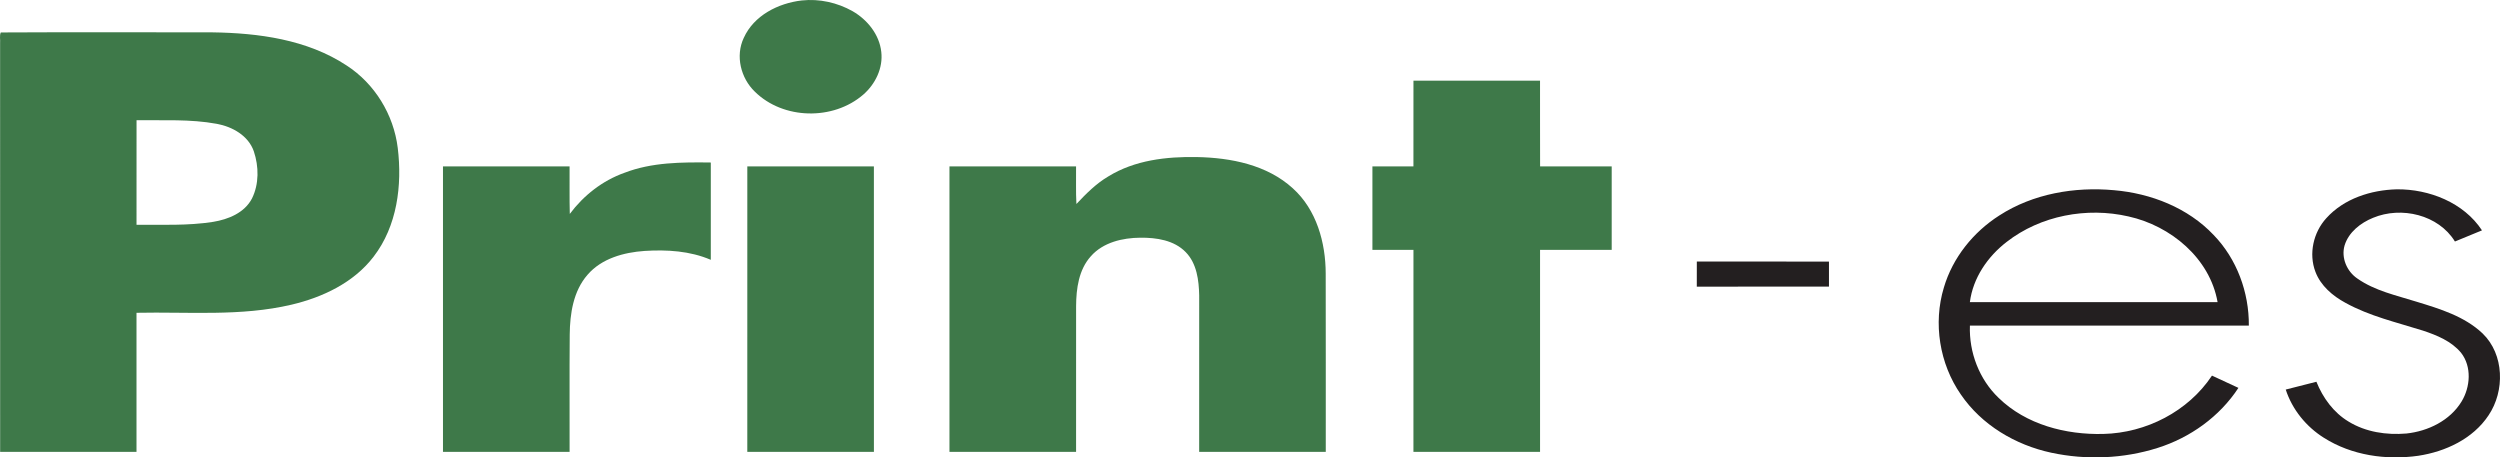
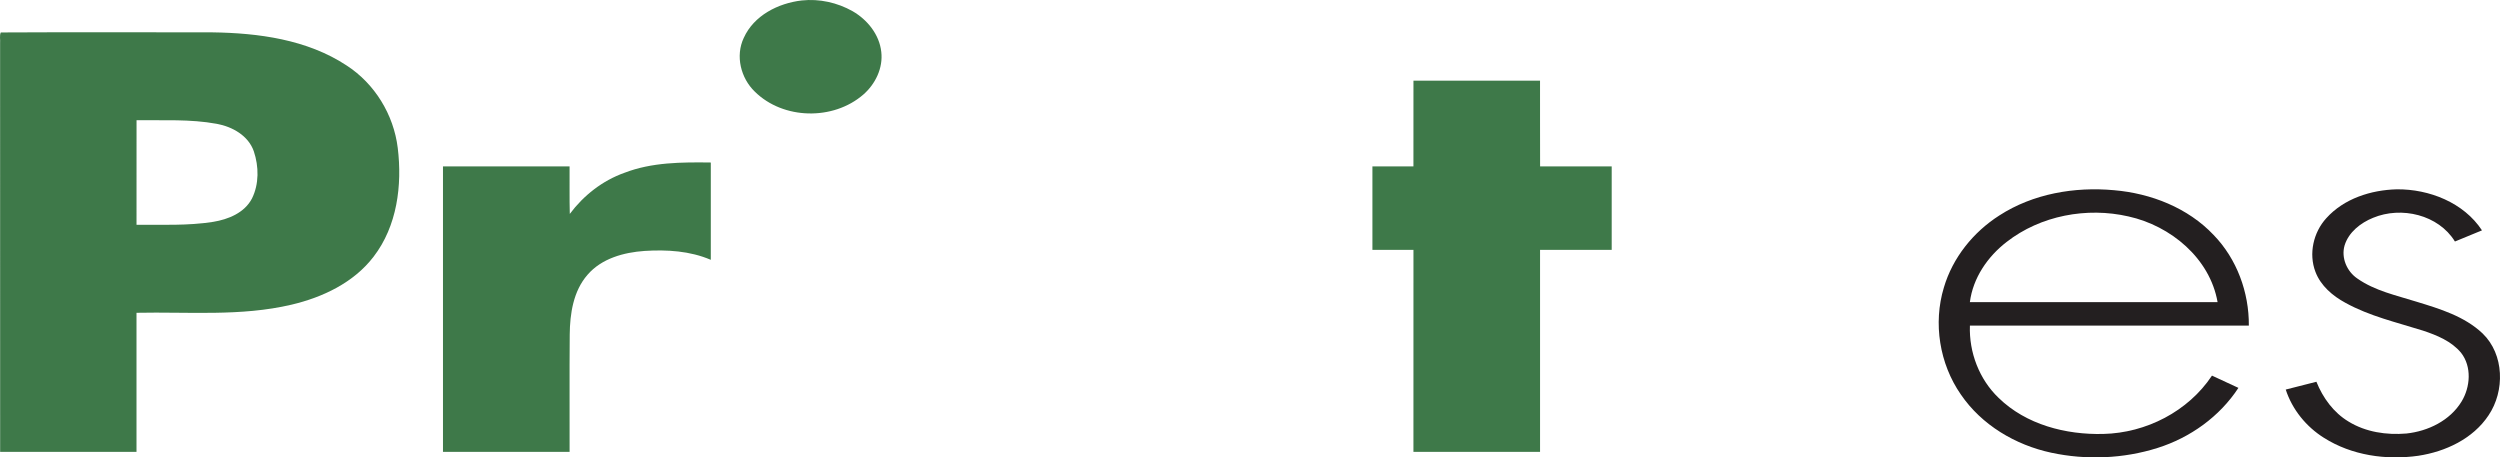
<svg xmlns="http://www.w3.org/2000/svg" version="1.1" id="Ebene_1" x="0px" y="0px" width="300px" height="54.888px" viewBox="0 0 300 54.888" style="enable-background:new 0 0 300 54.888;" xml:space="preserve">
  <style type="text/css">
	.st0{fill:#3E7949;}
	.st1{fill:#231F20;}
</style>
  <path class="st0" d="M96.215,0.055c2.105-0.227,4.267,0.253,6.106,1.294  c1.771,1.023,3.208,2.802,3.433,4.88c0.227,1.941-0.712,3.863-2.157,5.12  c-3.605,3.133-9.607,3.018-13.019-0.352c-1.688-1.625-2.35-4.291-1.328-6.446  C90.461,1.855,93.39,0.379,96.215,0.055z" />
  <path class="st0" d="M0.012,5.186C0.054,4.766-0.085,4.276,0.095,3.895  C8.547,3.851,17.001,3.879,25.452,3.882c5.553,0.076,11.389,0.85,16.126,3.965  c3.388,2.186,5.663,5.908,6.151,9.902c0.55,4.479-0.073,9.388-2.898,13.053  c-2.384,3.12-6.112,4.878-9.855,5.76c-6.093,1.435-12.395,0.84-18.596,0.973  c0.003,5.564,0.003,11.128,0,16.692c-5.454,0-10.909,0.005-16.363-0.003  C0.017,37.876,0.025,21.531,0.012,5.186 M16.385,14.425  c-0.005,4.184-0.005,8.368-0.003,12.555c3.068-0.031,6.156,0.123,9.195-0.357  c1.818-0.295,3.769-1.085,4.661-2.807c0.861-1.737,0.829-3.84,0.222-5.653  c-0.655-1.894-2.582-2.963-4.458-3.305C22.831,14.274,19.591,14.464,16.385,14.425z  " />
  <path class="st0" d="M169.615,9.683c5.063,0,10.126,0,15.189,0  c0.008,3.43-0.008,6.858,0.008,10.288c2.864-0.003,5.728-0.005,8.592,0  c0.003,3.336,0.003,6.672,0,10.009c-2.867,0.005-5.731,0-8.598,0.003  c-0.003,8.081,0,16.162,0,24.243c-5.066,0-10.129,0-15.194,0  c0-8.081,0-16.16,0.003-24.241c-1.643-0.005-3.284,0-4.925-0.003  c-0.003-3.339-0.003-6.675,0-10.011c1.641-0.005,3.281,0,4.922-0.003  C169.615,16.538,169.61,13.111,169.615,9.683z" />
-   <path class="st0" d="M133.01,21.163c3.159-1.946,6.972-2.384,10.611-2.316  c4.072,0.078,8.428,0.926,11.524,3.759c2.841,2.564,3.936,6.513,3.939,10.233  c0.021,7.129,0.003,14.258,0.008,21.387c-5.066,0-10.129,0-15.192,0  c0-6.258-0.003-12.515,0.003-18.771c-0.037-1.823-0.282-3.834-1.617-5.199  c-1.398-1.442-3.527-1.75-5.441-1.732c-2.142,0.016-4.471,0.556-5.942,2.225  c-1.458,1.615-1.758,3.889-1.771,5.981c-0.008,5.83,0,11.663-0.003,17.495  c-5.066,0-10.131,0.003-15.194-0.003c0.003-11.417-0.003-22.835,0-34.252  c5.066-0.005,10.129-0.003,15.192,0c0.021,1.502-0.042,3.008,0.042,4.51  C130.329,23.247,131.536,22.026,133.01,21.163z" />
  <path class="st0" d="M74.922,20.74c3.3-1.278,6.889-1.283,10.374-1.239  c0.003,3.894,0.003,7.786,0,11.678c-2.496-1.072-5.264-1.236-7.943-1.067  c-2.496,0.172-5.167,0.9-6.855,2.867c-1.706,1.959-2.105,4.659-2.131,7.168  c-0.039,4.693-0.005,9.385-0.016,14.078c-5.066,0-10.131,0.003-15.194-0.003  c0.003-11.417,0-22.835,0-34.252c5.066-0.005,10.129-0.003,15.192,0  c0.016,1.899-0.026,3.801,0.026,5.7C70.036,23.448,72.295,21.677,74.922,20.74z" />
-   <path class="st0" d="M89.678,19.971c5.063-0.005,10.126-0.003,15.189,0  c0.003,11.417,0.003,22.835,0.003,34.255c-5.066,0-10.129,0.003-15.194-0.003  C89.678,42.806,89.676,31.388,89.678,19.971z" />
  <path class="st1" d="M239.929,25.85c4.041-2.608,9.015-3.459,13.755-3.026  c4.427,0.378,8.866,2.108,11.957,5.379c2.783,2.877,4.252,6.881,4.22,10.867  c-11.156,0.003-22.316-0.003-33.472,0.003c-0.115,3.206,1.116,6.446,3.446,8.673  c3.295,3.214,8.065,4.442,12.568,4.327c5.126-0.115,10.176-2.7,13.035-6.999  c1.056,0.49,2.113,0.981,3.172,1.471c-2.256,3.451-5.786,5.973-9.698,7.207  c-4.103,1.296-8.553,1.474-12.758,0.574c-4.294-0.921-8.36-3.326-10.856-6.993  c-2.559-3.683-3.336-8.543-2.032-12.836  C234.321,30.919,236.799,27.843,239.929,25.85 M240.795,29.033  c-2.282,1.761-4.041,4.325-4.411,7.225c9.907,0.005,19.817,0.005,29.726,0  c-0.921-5.272-5.632-9.169-10.692-10.285  C250.418,24.825,244.87,25.861,240.795,29.033z" />
  <path class="st1" d="M279.158,26.182c2.115-2.353,5.36-3.383,8.451-3.464  c3.887-0.037,8.039,1.589,10.228,4.925c-1.08,0.449-2.165,0.892-3.245,1.338  c-1.98-3.221-6.438-4.254-9.826-2.843c-1.497,0.61-2.927,1.719-3.417,3.318  c-0.428,1.479,0.274,3.112,1.526,3.962c2.115,1.487,4.693,2.027,7.119,2.791  c2.796,0.853,5.741,1.745,7.914,3.801c2.614,2.52,2.692,6.907,0.717,9.831  c-1.87,2.82-5.17,4.356-8.433,4.852c-3.858,0.548-7.982-0.044-11.308-2.147  c-2.136-1.338-3.816-3.396-4.596-5.799c1.226-0.313,2.452-0.629,3.681-0.936  c0.775,1.928,2.058,3.699,3.861,4.779c2.055,1.265,4.56,1.633,6.936,1.432  c2.601-0.276,5.23-1.549,6.623-3.84c1.059-1.742,1.242-4.184-0.063-5.851  c-1.158-1.393-2.898-2.102-4.573-2.658c-3.141-0.989-6.401-1.732-9.302-3.336  c-1.536-0.829-2.968-2.05-3.6-3.72  C277.022,30.447,277.606,27.882,279.158,26.182z" />
-   <path class="st1" d="M203.619,31.386c5.285,0.005,10.57,0,15.857,0.003  c0.003,1.002,0,2.003,0,3.005c-5.285,0.005-10.572,0-15.86,0.003  C203.614,33.392,203.614,32.39,203.619,31.386z" />
</svg>